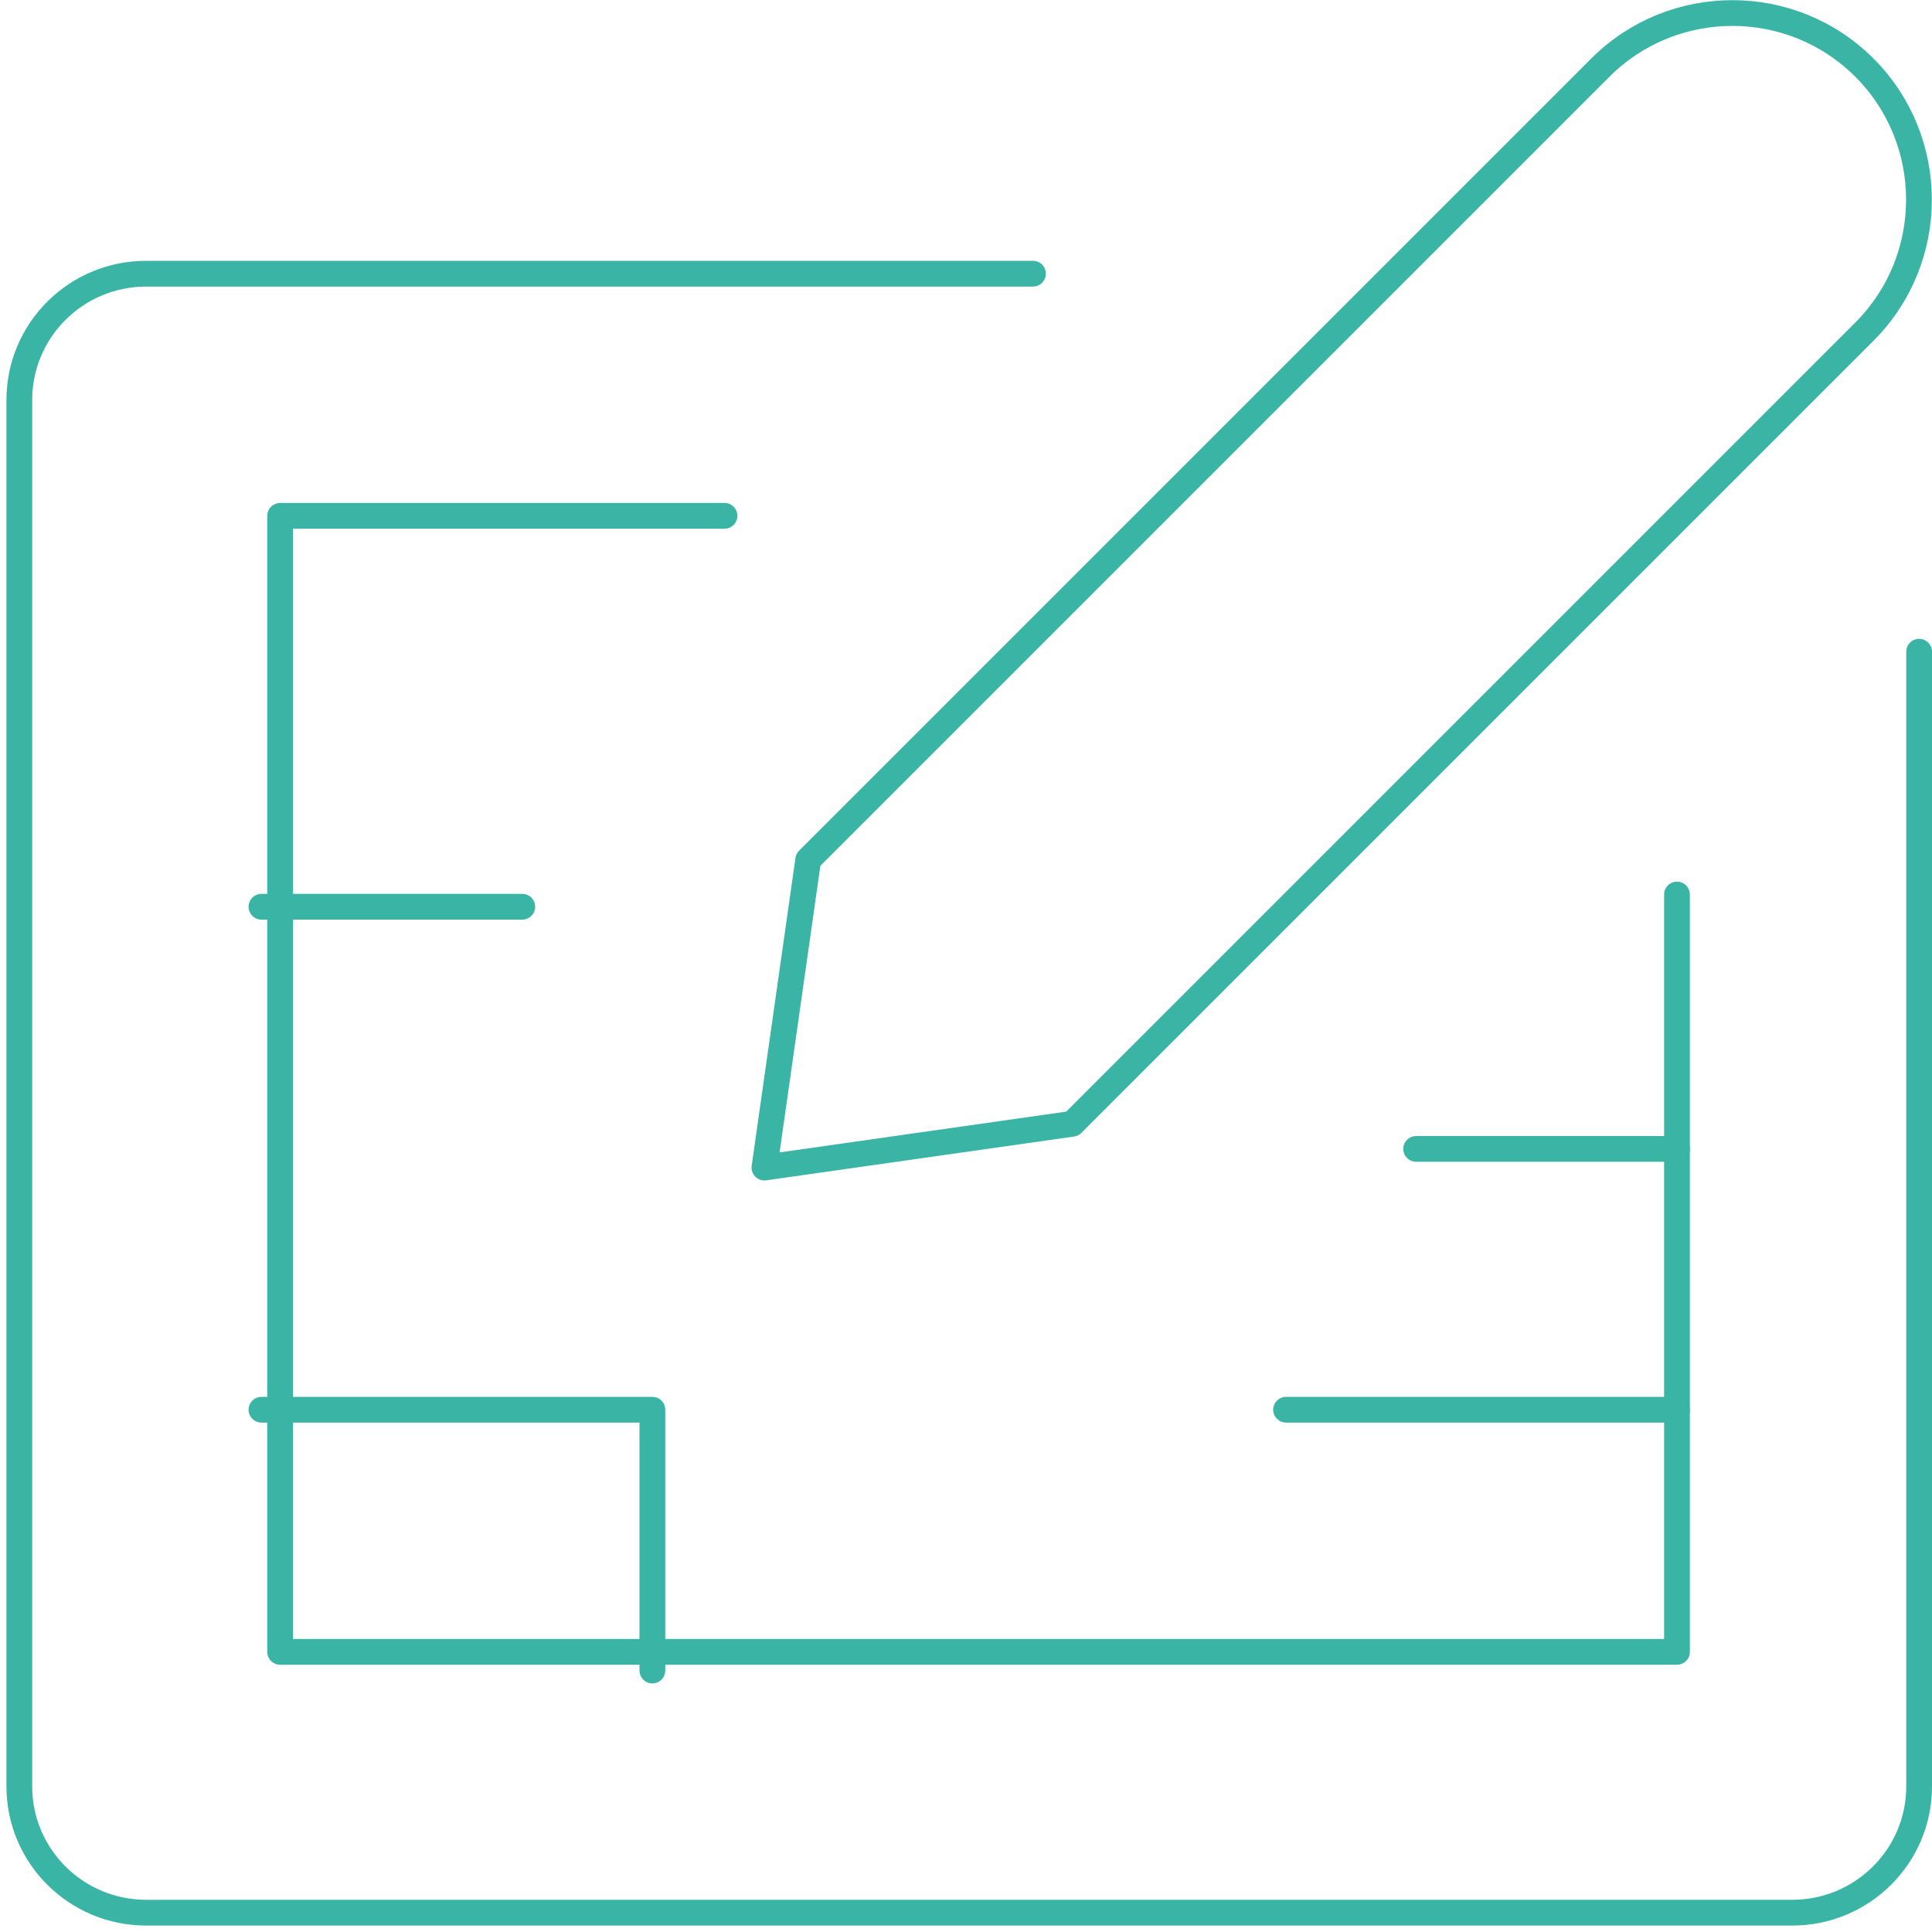
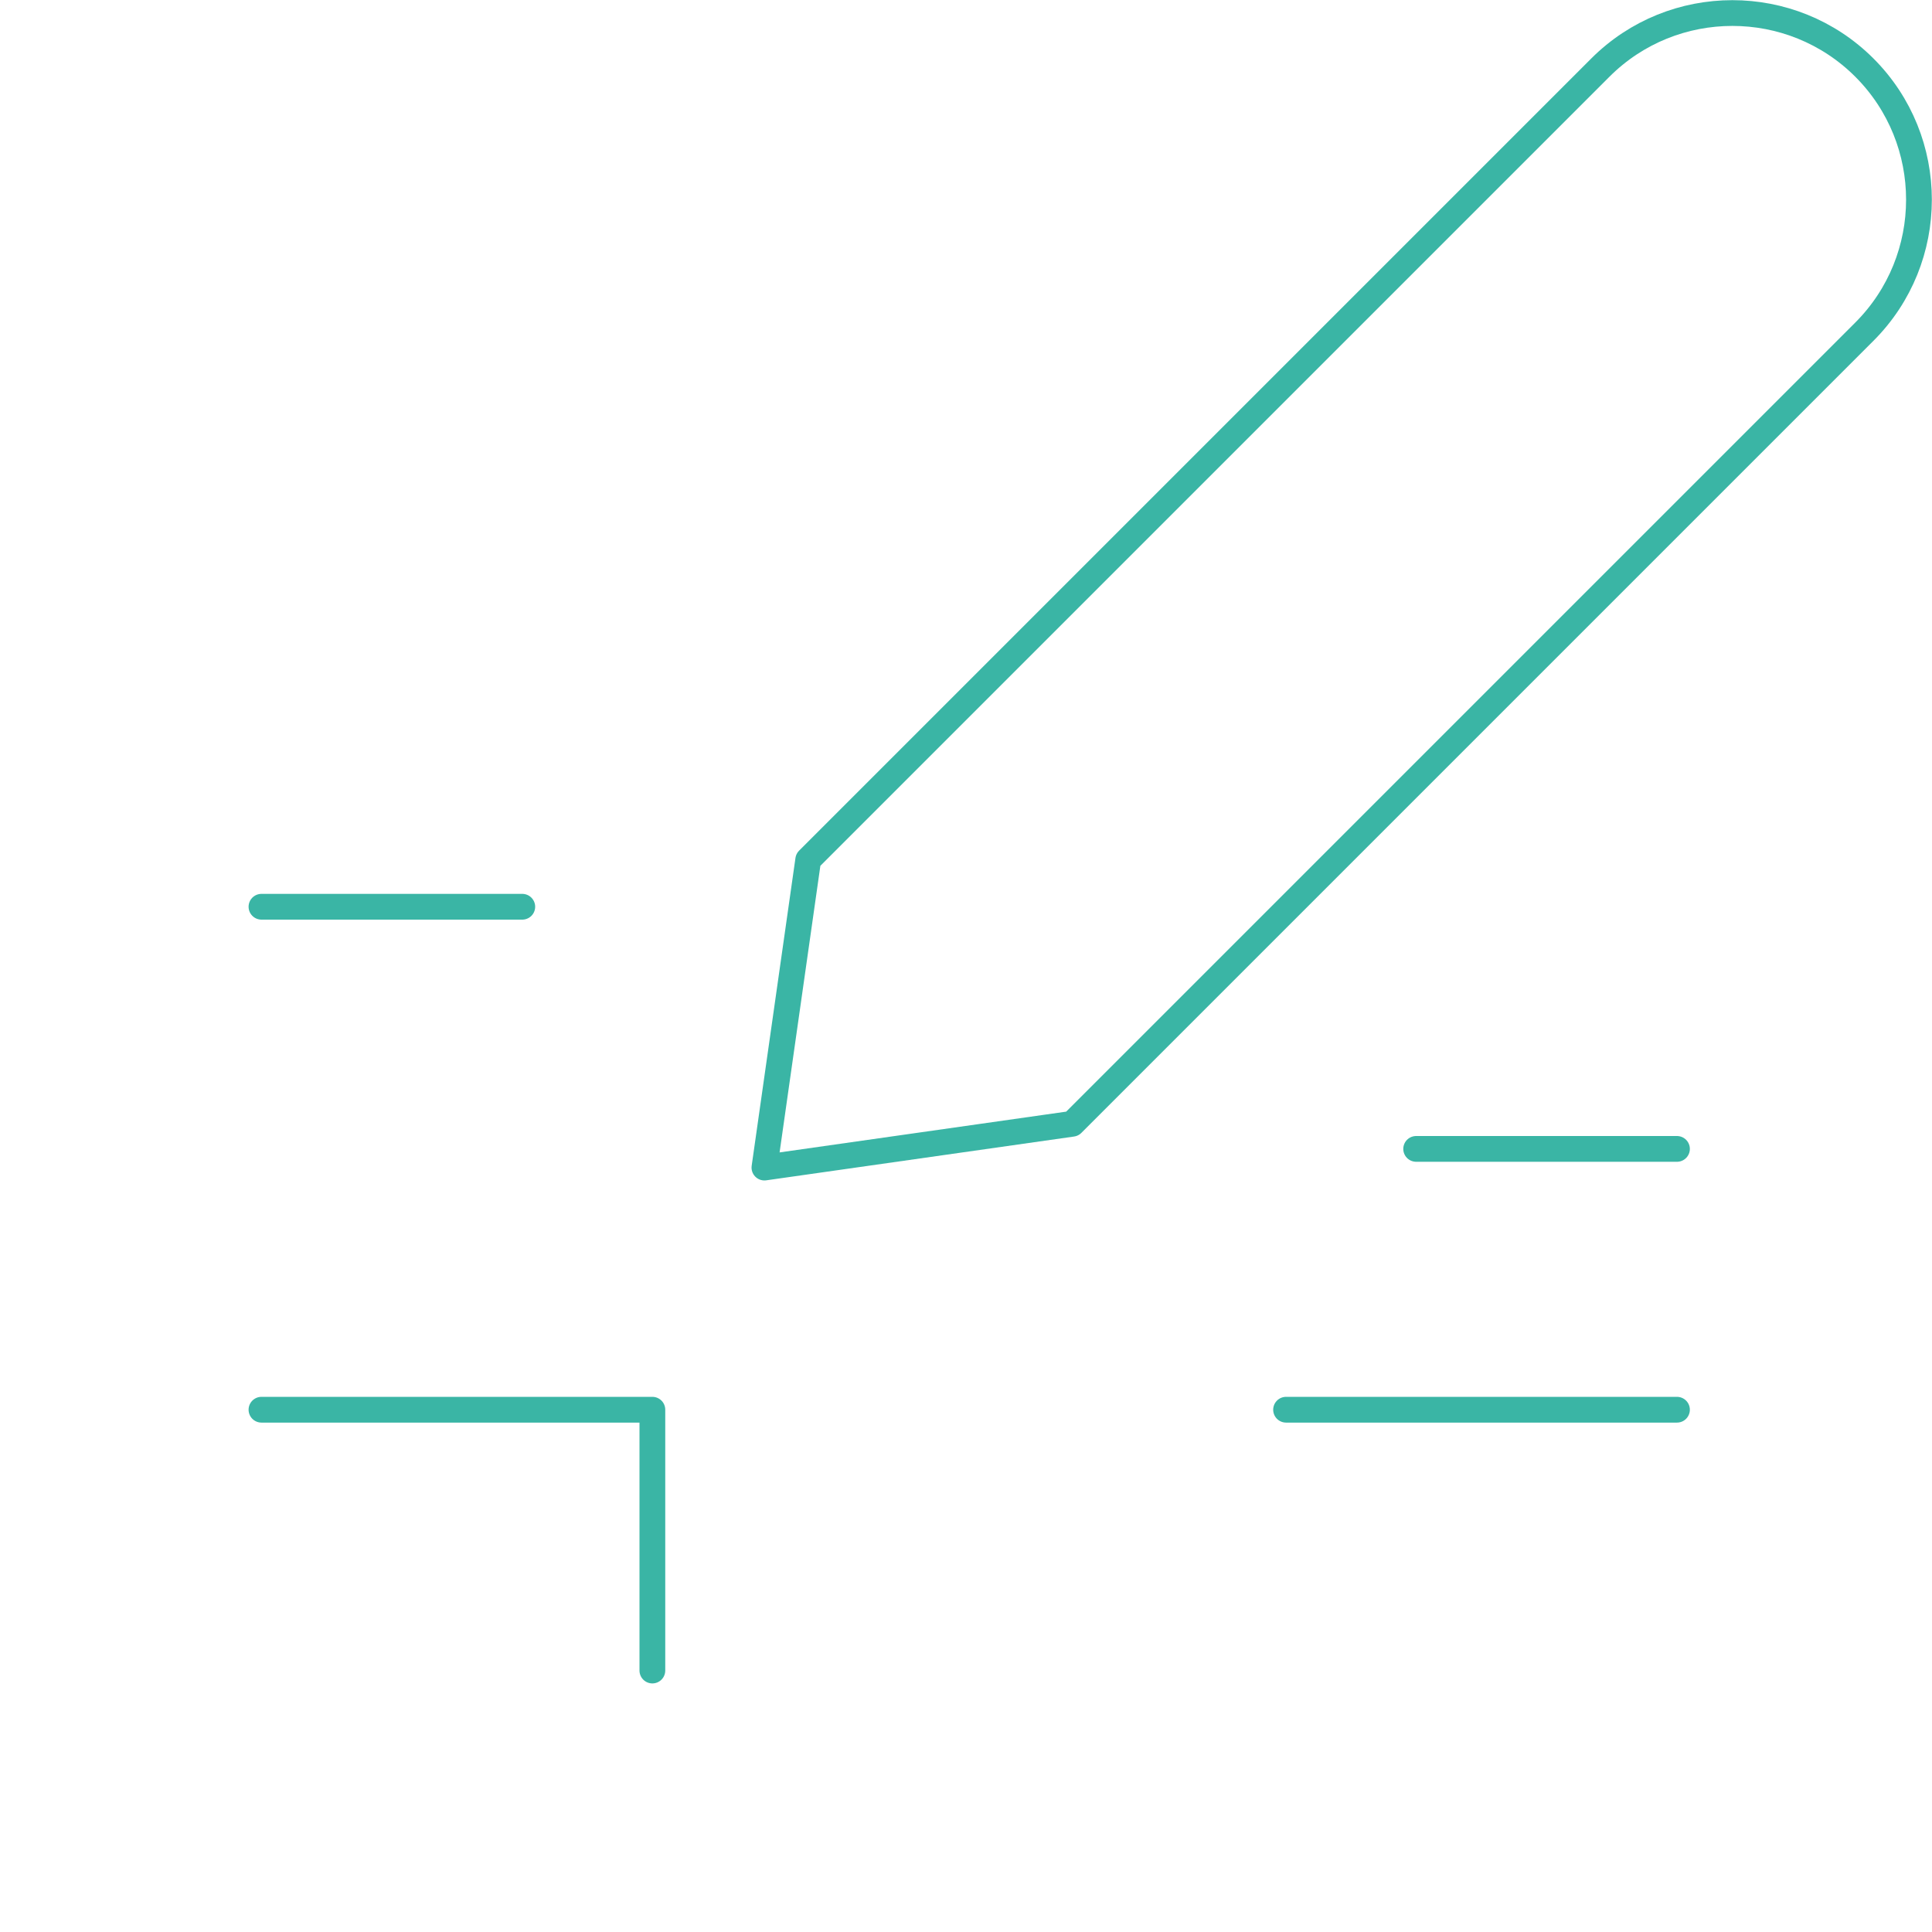
<svg xmlns="http://www.w3.org/2000/svg" version="1.1" id="Calque_1" x="0px" y="0px" viewBox="0 0 300 300" style="enable-background:new 0 0 300 300;" xml:space="preserve">
  <style type="text/css">
	.st0{fill:none;stroke:#3AB5A5;stroke-width:4;stroke-linecap:round;stroke-linejoin:round;stroke-miterlimit:50;}
</style>
  <g>
    <g>
      <g>
        <path class="st0" d="M166.5,174.5L166.5,174.5l-47.8,6.8l0,0l6.8-47.8l0,0l123-123c11.3-11.3,29.7-11.3,41,0s11.3,29.7,0,41     L166.5,174.5z" />
      </g>
      <g>
-         <path class="st0" d="M298,101.2v176.2c0,10.8-8.8,19.6-19.7,19.6H22.7C11.8,297,3,288.2,3,277.4V62.1c0-10.8,8.8-19.6,19.7-19.6     h137.7l0,0" />
-       </g>
+         </g>
      <g>
-         <path class="st0" d="M112.5,80.1L112.5,80.1h-69v176.4h216.9l0,0V138.9l0,0" />
-       </g>
+         </g>
      <g>
        <path class="st0" d="M40.6,140.8h40.5" />
      </g>
      <g>
        <path class="st0" d="M40.6,218.9L40.6,218.9h60.7v40.5" />
      </g>
      <g>
        <path class="st0" d="M199.7,218.9h60.7" />
      </g>
      <g>
        <path class="st0" d="M219.9,178.4h40.5" />
      </g>
    </g>
  </g>
</svg>